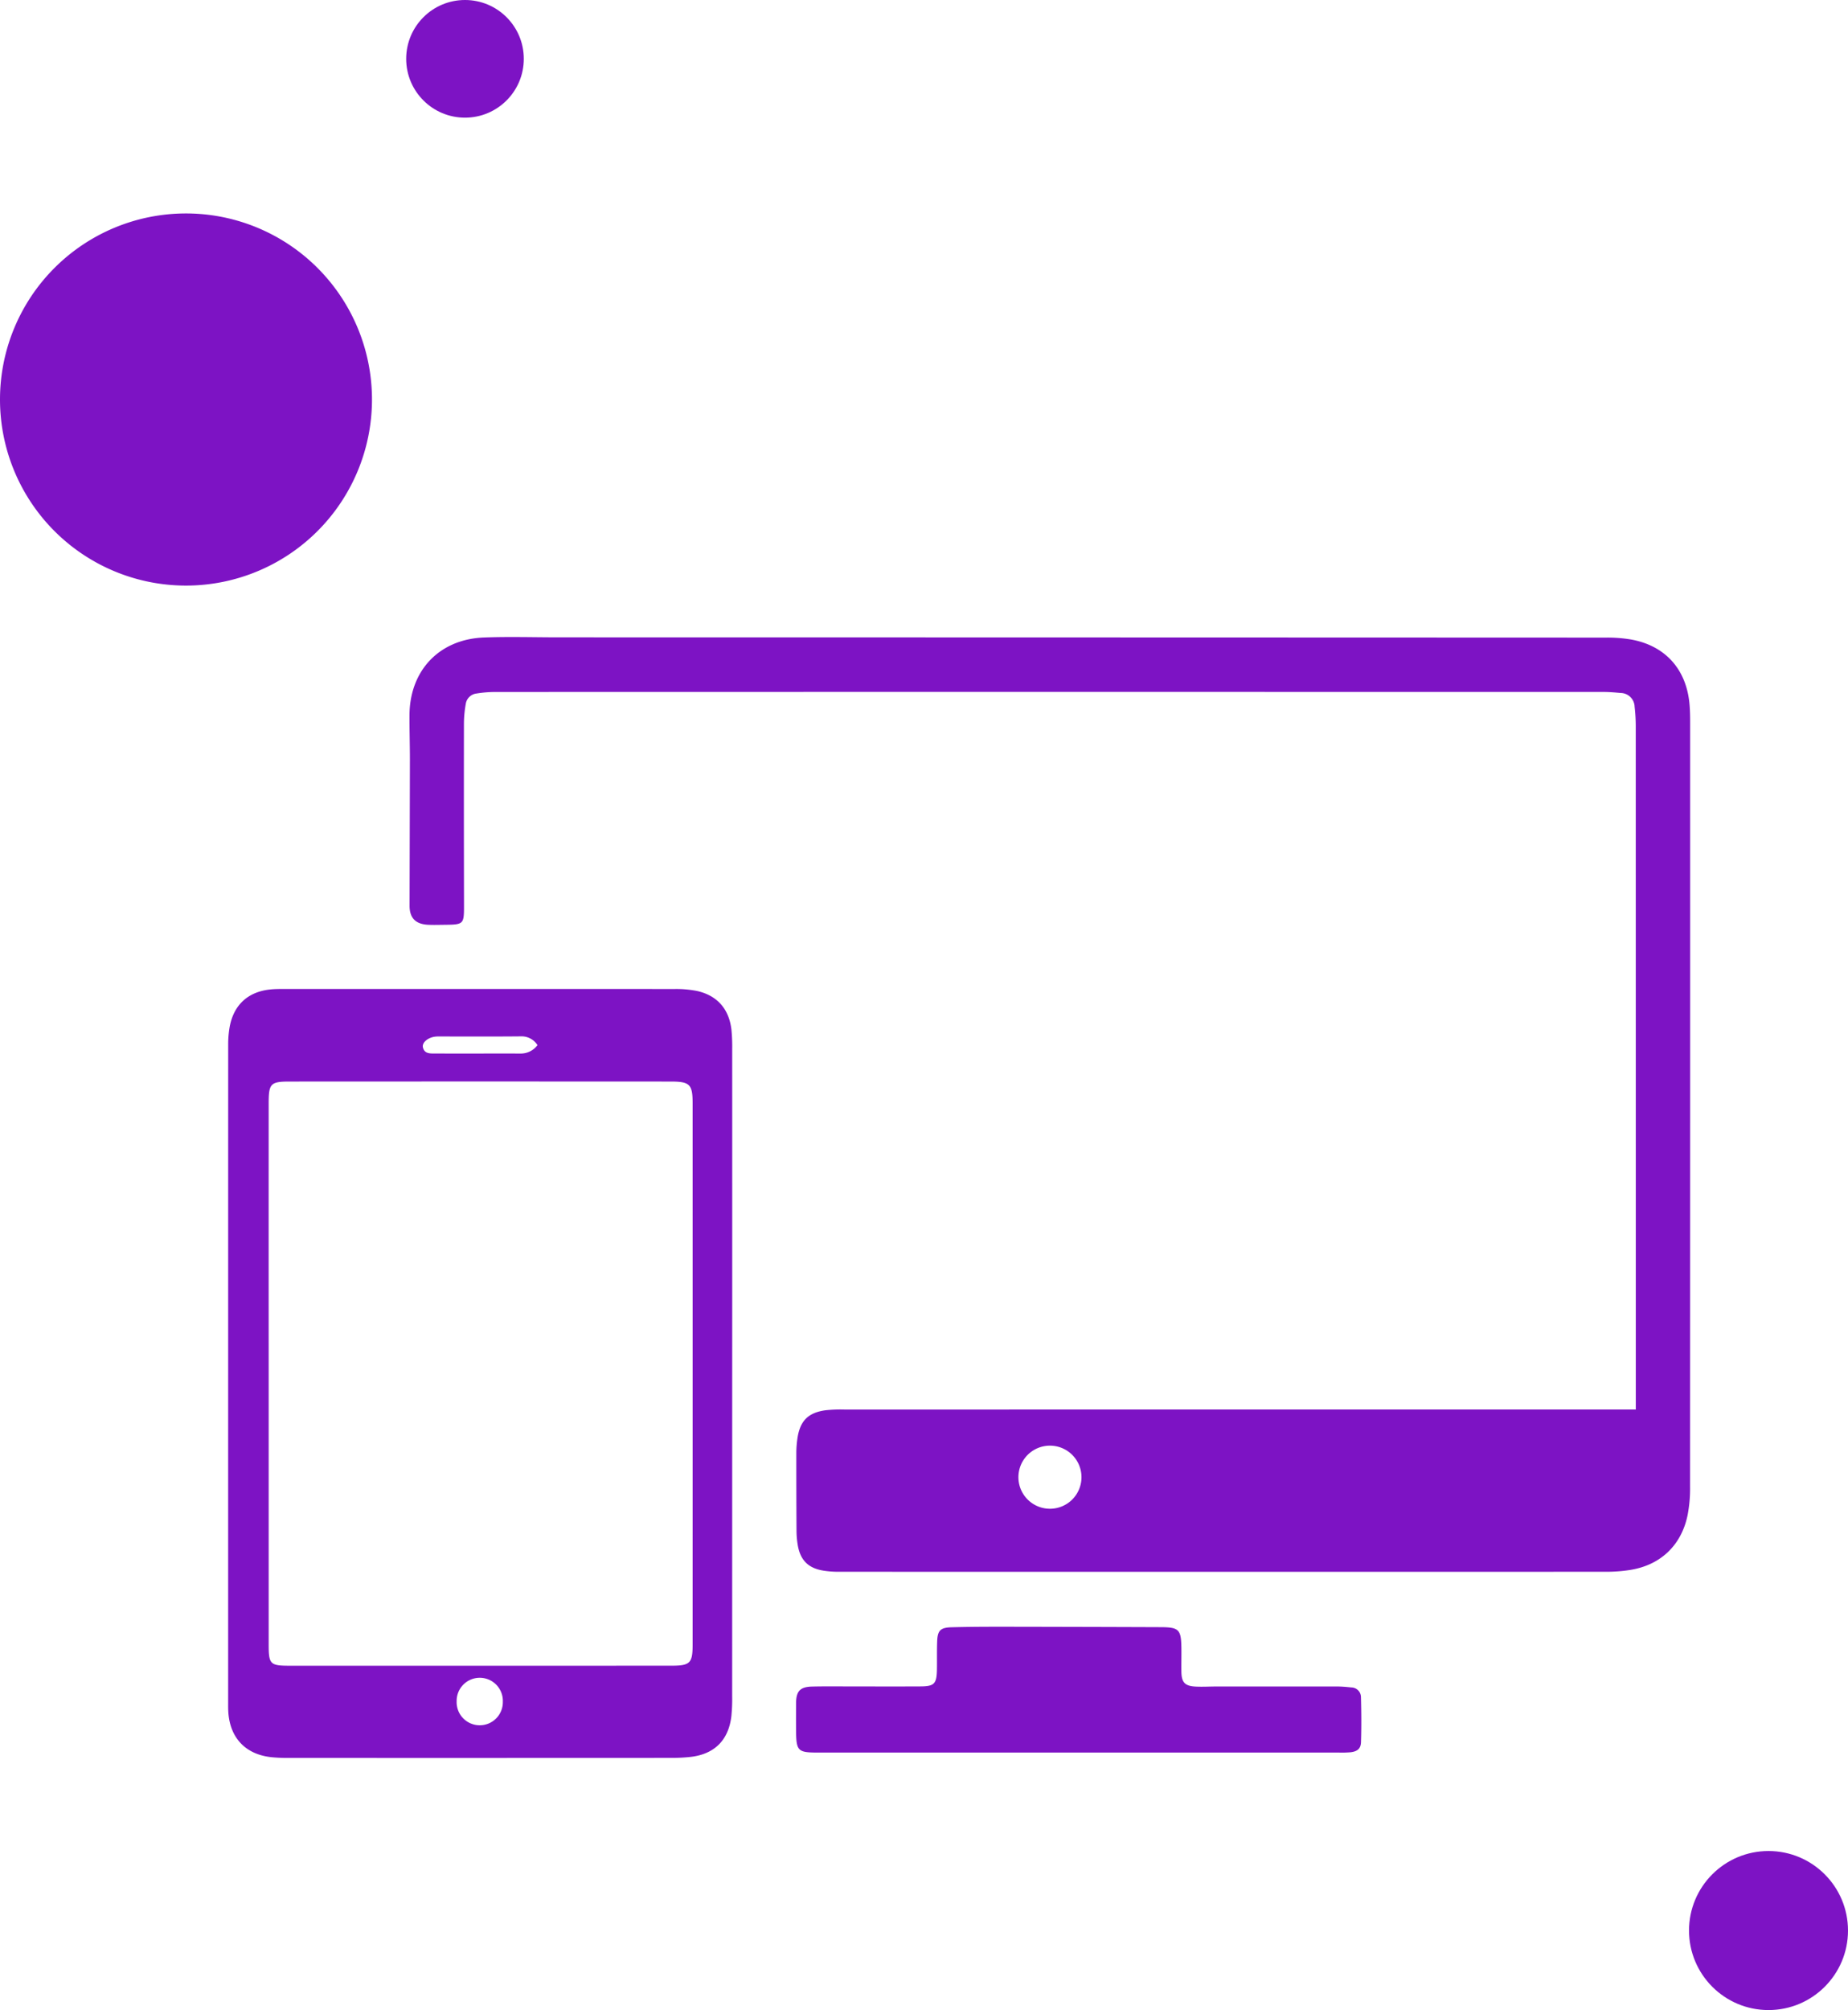
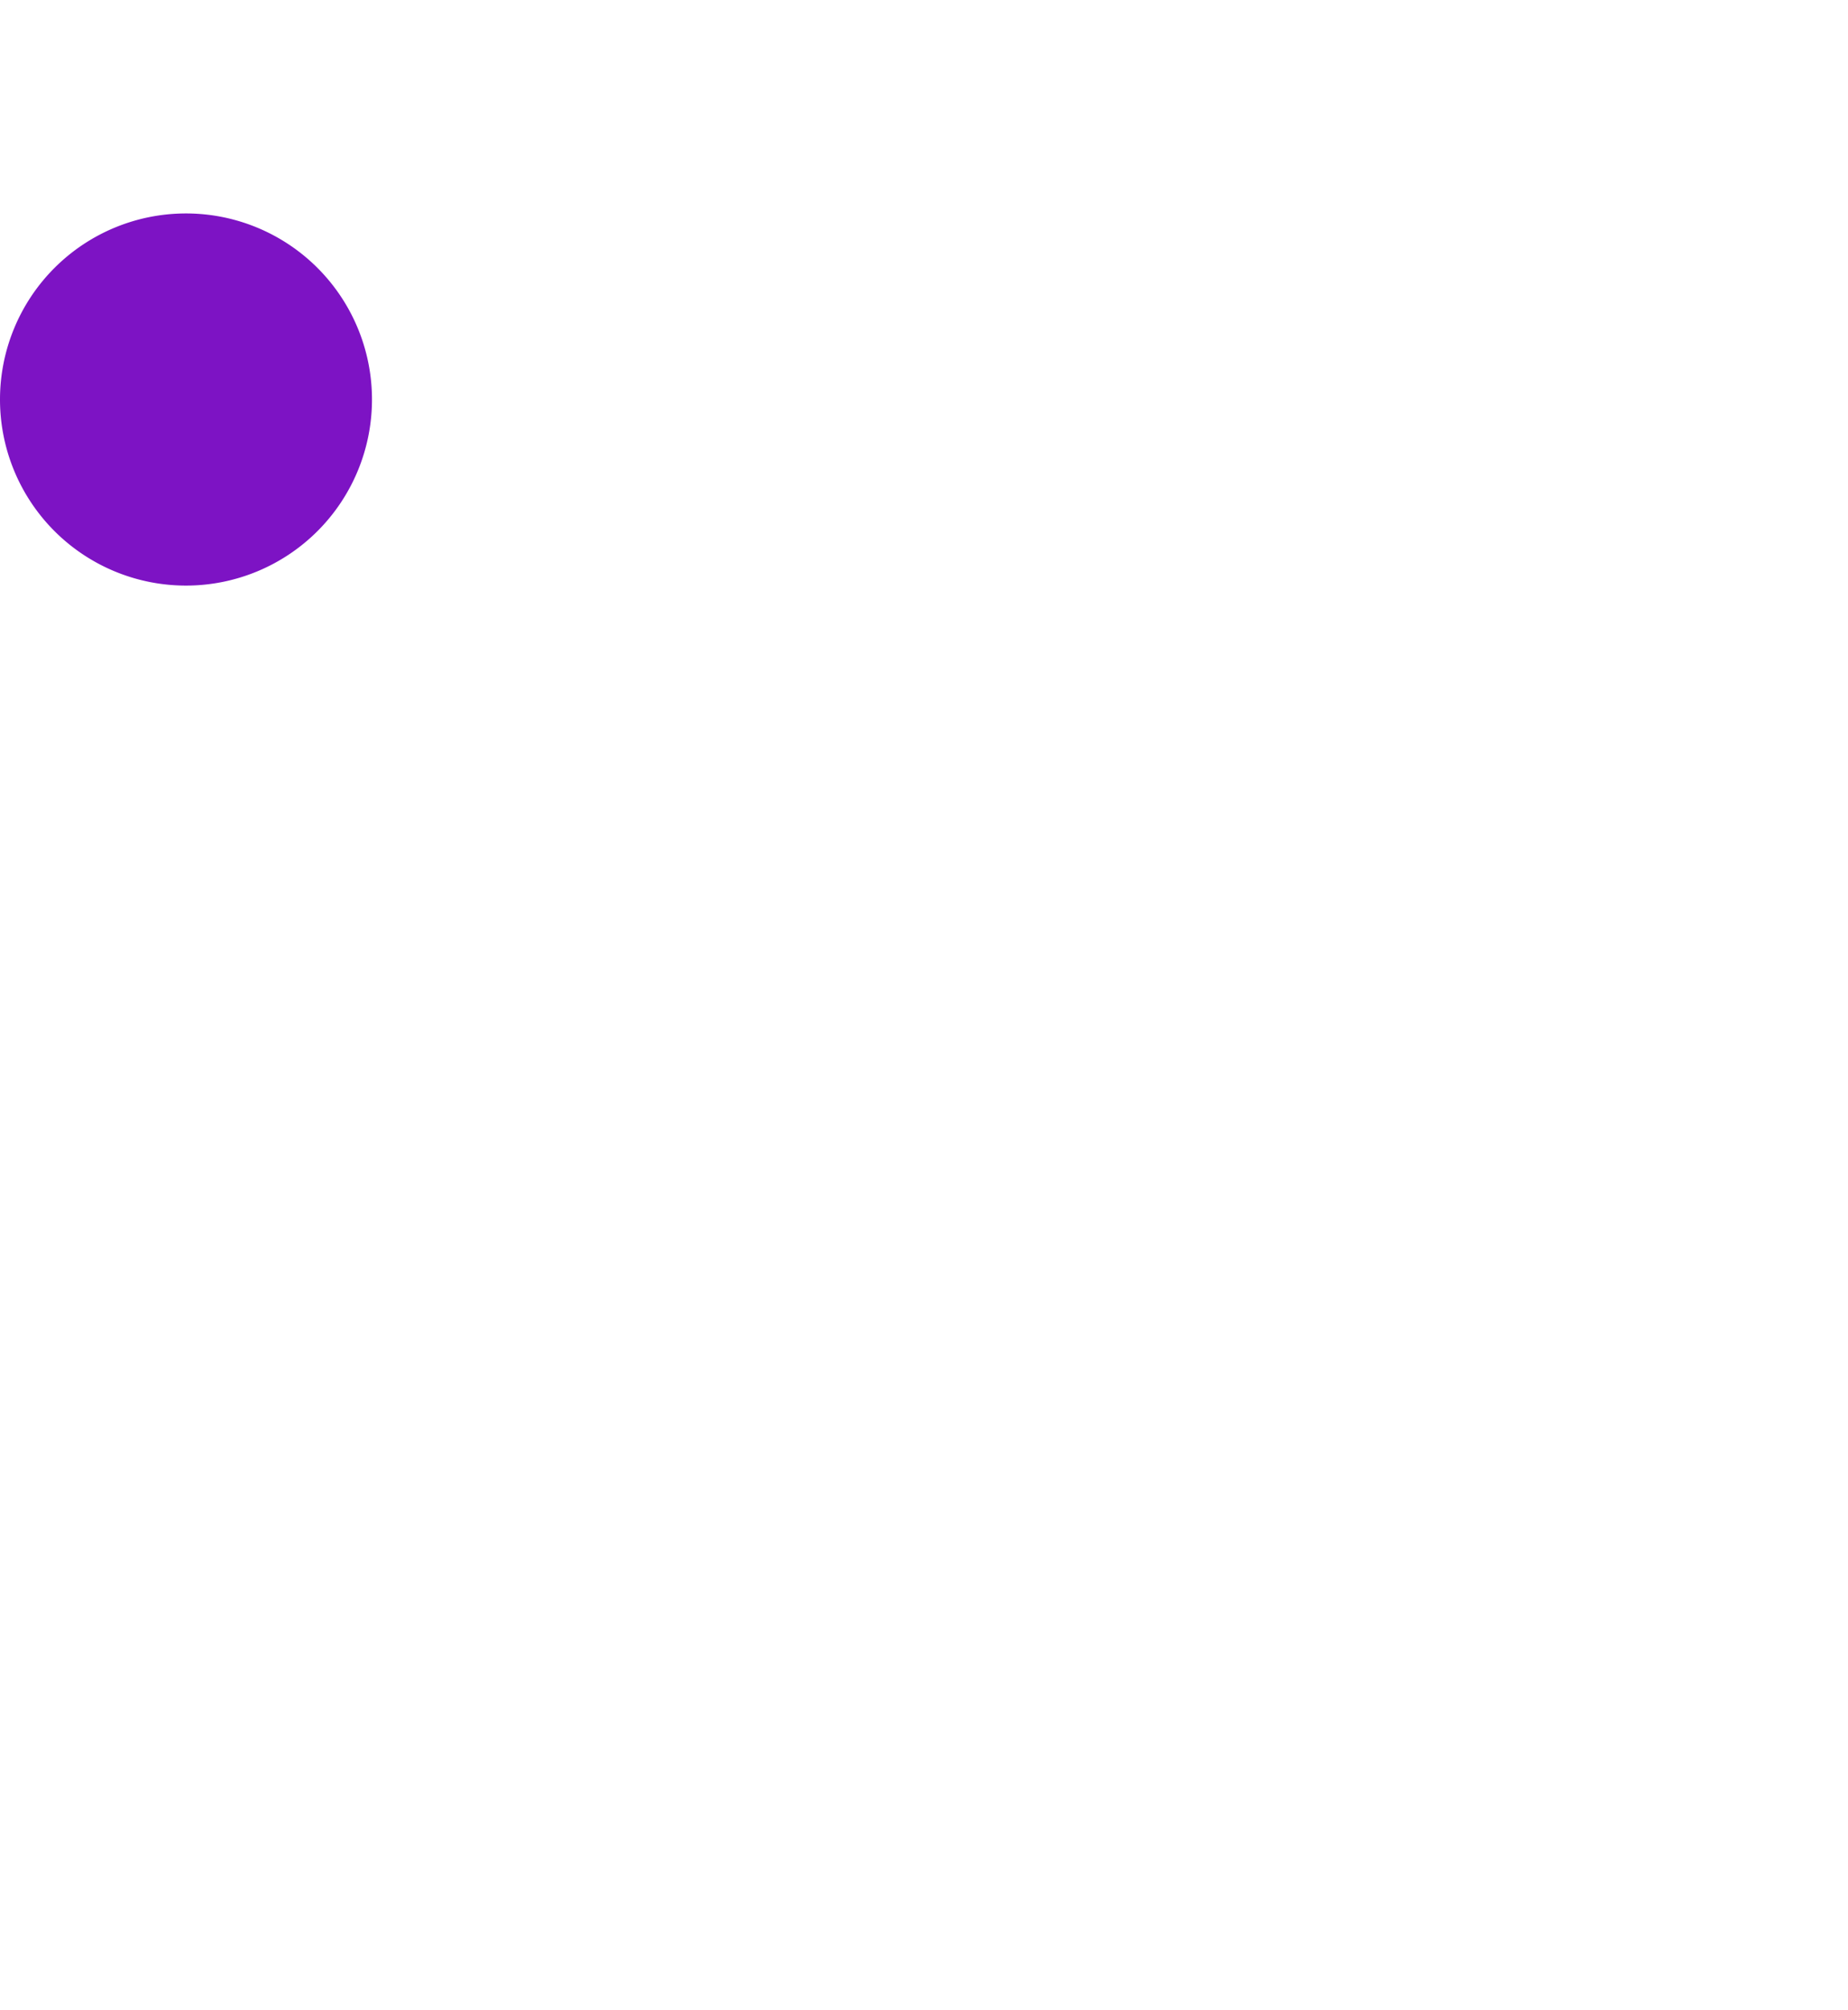
<svg xmlns="http://www.w3.org/2000/svg" width="735.811" height="800" viewBox="0 0 735.811 800">
  <g id="img_Android" transform="translate(-3.116 -1.207)">
    <g id="Group_3854" data-name="Group 3854" transform="translate(3.116 1.207)">
      <g id="Group_3851" data-name="Group 3851" transform="translate(0 84.951)">
        <path id="Path_4254" data-name="Path 4254" d="M151.226,80.315A74.055,74.055,0,1,1,77.171,6.26,74.051,74.051,0,0,1,151.226,80.315Z" transform="translate(-3.116 -6.26)" fill="#7d13c4" />
      </g>
      <g id="Group_3852" data-name="Group 3852" transform="translate(161.729)">
-         <circle id="Ellipse_213" data-name="Ellipse 213" cx="23.415" cy="23.415" r="23.415" transform="translate(0)" fill="#7d13c4" />
-       </g>
+         </g>
      <g id="Group_3853" data-name="Group 3853" transform="translate(672.509 736.698)">
-         <circle id="Ellipse_214" data-name="Ellipse 214" cx="31.651" cy="31.651" r="31.651" fill="#7d13c4" />
-       </g>
+         </g>
    </g>
    <g id="Group_4186" data-name="Group 4186" transform="translate(-55.138 72.555)">
-       <path id="Path_5439" data-name="Path 5439" d="M642.134,489.637v-5.374q0-133.333-.015-266.667a68.133,68.133,0,0,0-.454-7.645,5.639,5.639,0,0,0-5.51-5.495c-2.256-.2-4.526-.409-6.8-.409q-157.221-.023-314.442-.015-63.556,0-127.142.03a45.988,45.988,0,0,0-7.206.605,4.885,4.885,0,0,0-4.3,4.163,45.981,45.981,0,0,0-.726,7.614q-.046,36.263.03,72.525c.015,7.508-.152,7.675-7.614,7.751-2.271.015-4.557.106-6.827-.015-4.92-.288-7.236-2.77-7.236-7.584q.068-29.019.136-58.023c0-5.98-.2-11.944-.167-17.923.136-17.726,11.913-30.139,29.7-30.805,9.93-.379,19.891-.061,29.852-.061q208.424.023,416.834.106a55.781,55.781,0,0,1,10.172.787c13.412,2.483,21.738,11.717,23.07,25.371.242,2.543.288,5.117.288,7.675q.023,152.089-.03,304.209a55.419,55.419,0,0,1-1.029,11.414c-2.573,12.125-11.1,19.936-23.343,21.692a61.365,61.365,0,0,1-8.492.651q-153.156.045-306.328,0a37.235,37.235,0,0,1-5.949-.469c-6.055-.984-9.2-4.224-10.188-10.354a35.834,35.834,0,0,1-.454-5.1q-.091-15.781-.076-31.562a41.984,41.984,0,0,1,.424-5.51c1.014-7.039,4.239-10.339,11.247-11.292a56.2,56.2,0,0,1,7.66-.273q154.45-.023,308.9-.015ZM408.967,529.131a12.557,12.557,0,1,0-12.655-12.67A12.557,12.557,0,0,0,408.967,529.131Z" transform="translate(67.438 0)" fill="#7d13c4" />
-       <path id="Path_5440" data-name="Path 5440" d="M349.792,344.43q0,64.192-.015,128.383a68.47,68.47,0,0,1-.318,8.084c-1.135,9.567-6.782,15.138-16.334,16.2a67.729,67.729,0,0,1-7.236.379q-76.976.045-153.966.015c-1.847-.015-3.709-.106-5.541-.288-10.233-1.06-16.5-7.554-17.211-17.817-.091-1.287-.076-2.558-.076-3.845q0-130.949.015-261.884a39.6,39.6,0,0,1,.605-7.205c1.65-8.765,7.387-13.957,16.288-14.82,1.968-.2,3.966-.182,5.964-.182q77.407-.023,154.829.015a43.366,43.366,0,0,1,8.871.757c8.068,1.756,12.806,7.1,13.806,15.3a67.93,67.93,0,0,1,.318,7.66Q349.815,279.807,349.792,344.43Zm-184.56.061q0,53.951,0,107.917c0,7.72.59,8.371,8.114,8.386q76.135.022,152.271-.015c7.4,0,8.417-1,8.417-8.356q.022-107.7,0-215.41c0-7.569-1.075-8.7-8.6-8.72q-75.908-.045-151.847,0c-7.645,0-8.356.833-8.356,8.7Q165.21,290.743,165.233,344.49Zm107.024-130.7a7.49,7.49,0,0,0-6.676-3.481c-10.763.106-21.541.045-32.319.045a11.071,11.071,0,0,0-2.119.121c-2.8.5-4.9,2.422-4.5,4.208.606,2.588,2.831,2.452,4.784,2.452,11.338.045,22.677-.015,34.014.015A8.217,8.217,0,0,0,272.257,213.791ZM258.466,475.144a9.2,9.2,0,1,0-18.392-.2,9.2,9.2,0,1,0,18.392.2Z" transform="translate(0 130.811)" fill="#7d13c4" />
-       <path id="Path_5441" data-name="Path 5441" d="M276.551,258.282H172.508c-7.72,0-8.386-.681-8.462-8.568-.03-3.694-.015-7.387,0-11.081.03-4.738,1.574-6.494,6.328-6.615,5.828-.136,11.656-.045,17.484-.045,8.523,0,17.06.03,25.583-.015,5.646-.015,6.6-1,6.691-6.766.06-3.694-.046-7.387.091-11.081.151-4.39,1.256-5.555,5.662-5.692,6.676-.182,13.351-.212,20.027-.212q31.539.046,63.094.167c7.493.015,8.356.878,8.462,8.265.045,3.134-.045,6.252,0,9.385.045,4.39,1.408,5.828,5.873,6.01,2.695.121,5.389-.046,8.1-.046q24.092-.022,48.183,0c1.832.015,3.679.182,5.51.379a3.881,3.881,0,0,1,3.83,3.875c.166,5.964.212,11.929.015,17.893-.076,2.619-1.469,3.709-4.133,4.027a40.118,40.118,0,0,1-4.677.121Z" transform="translate(211.177 367.882)" fill="#7d13c4" />
-     </g>
+       </g>
  </g>
</svg>